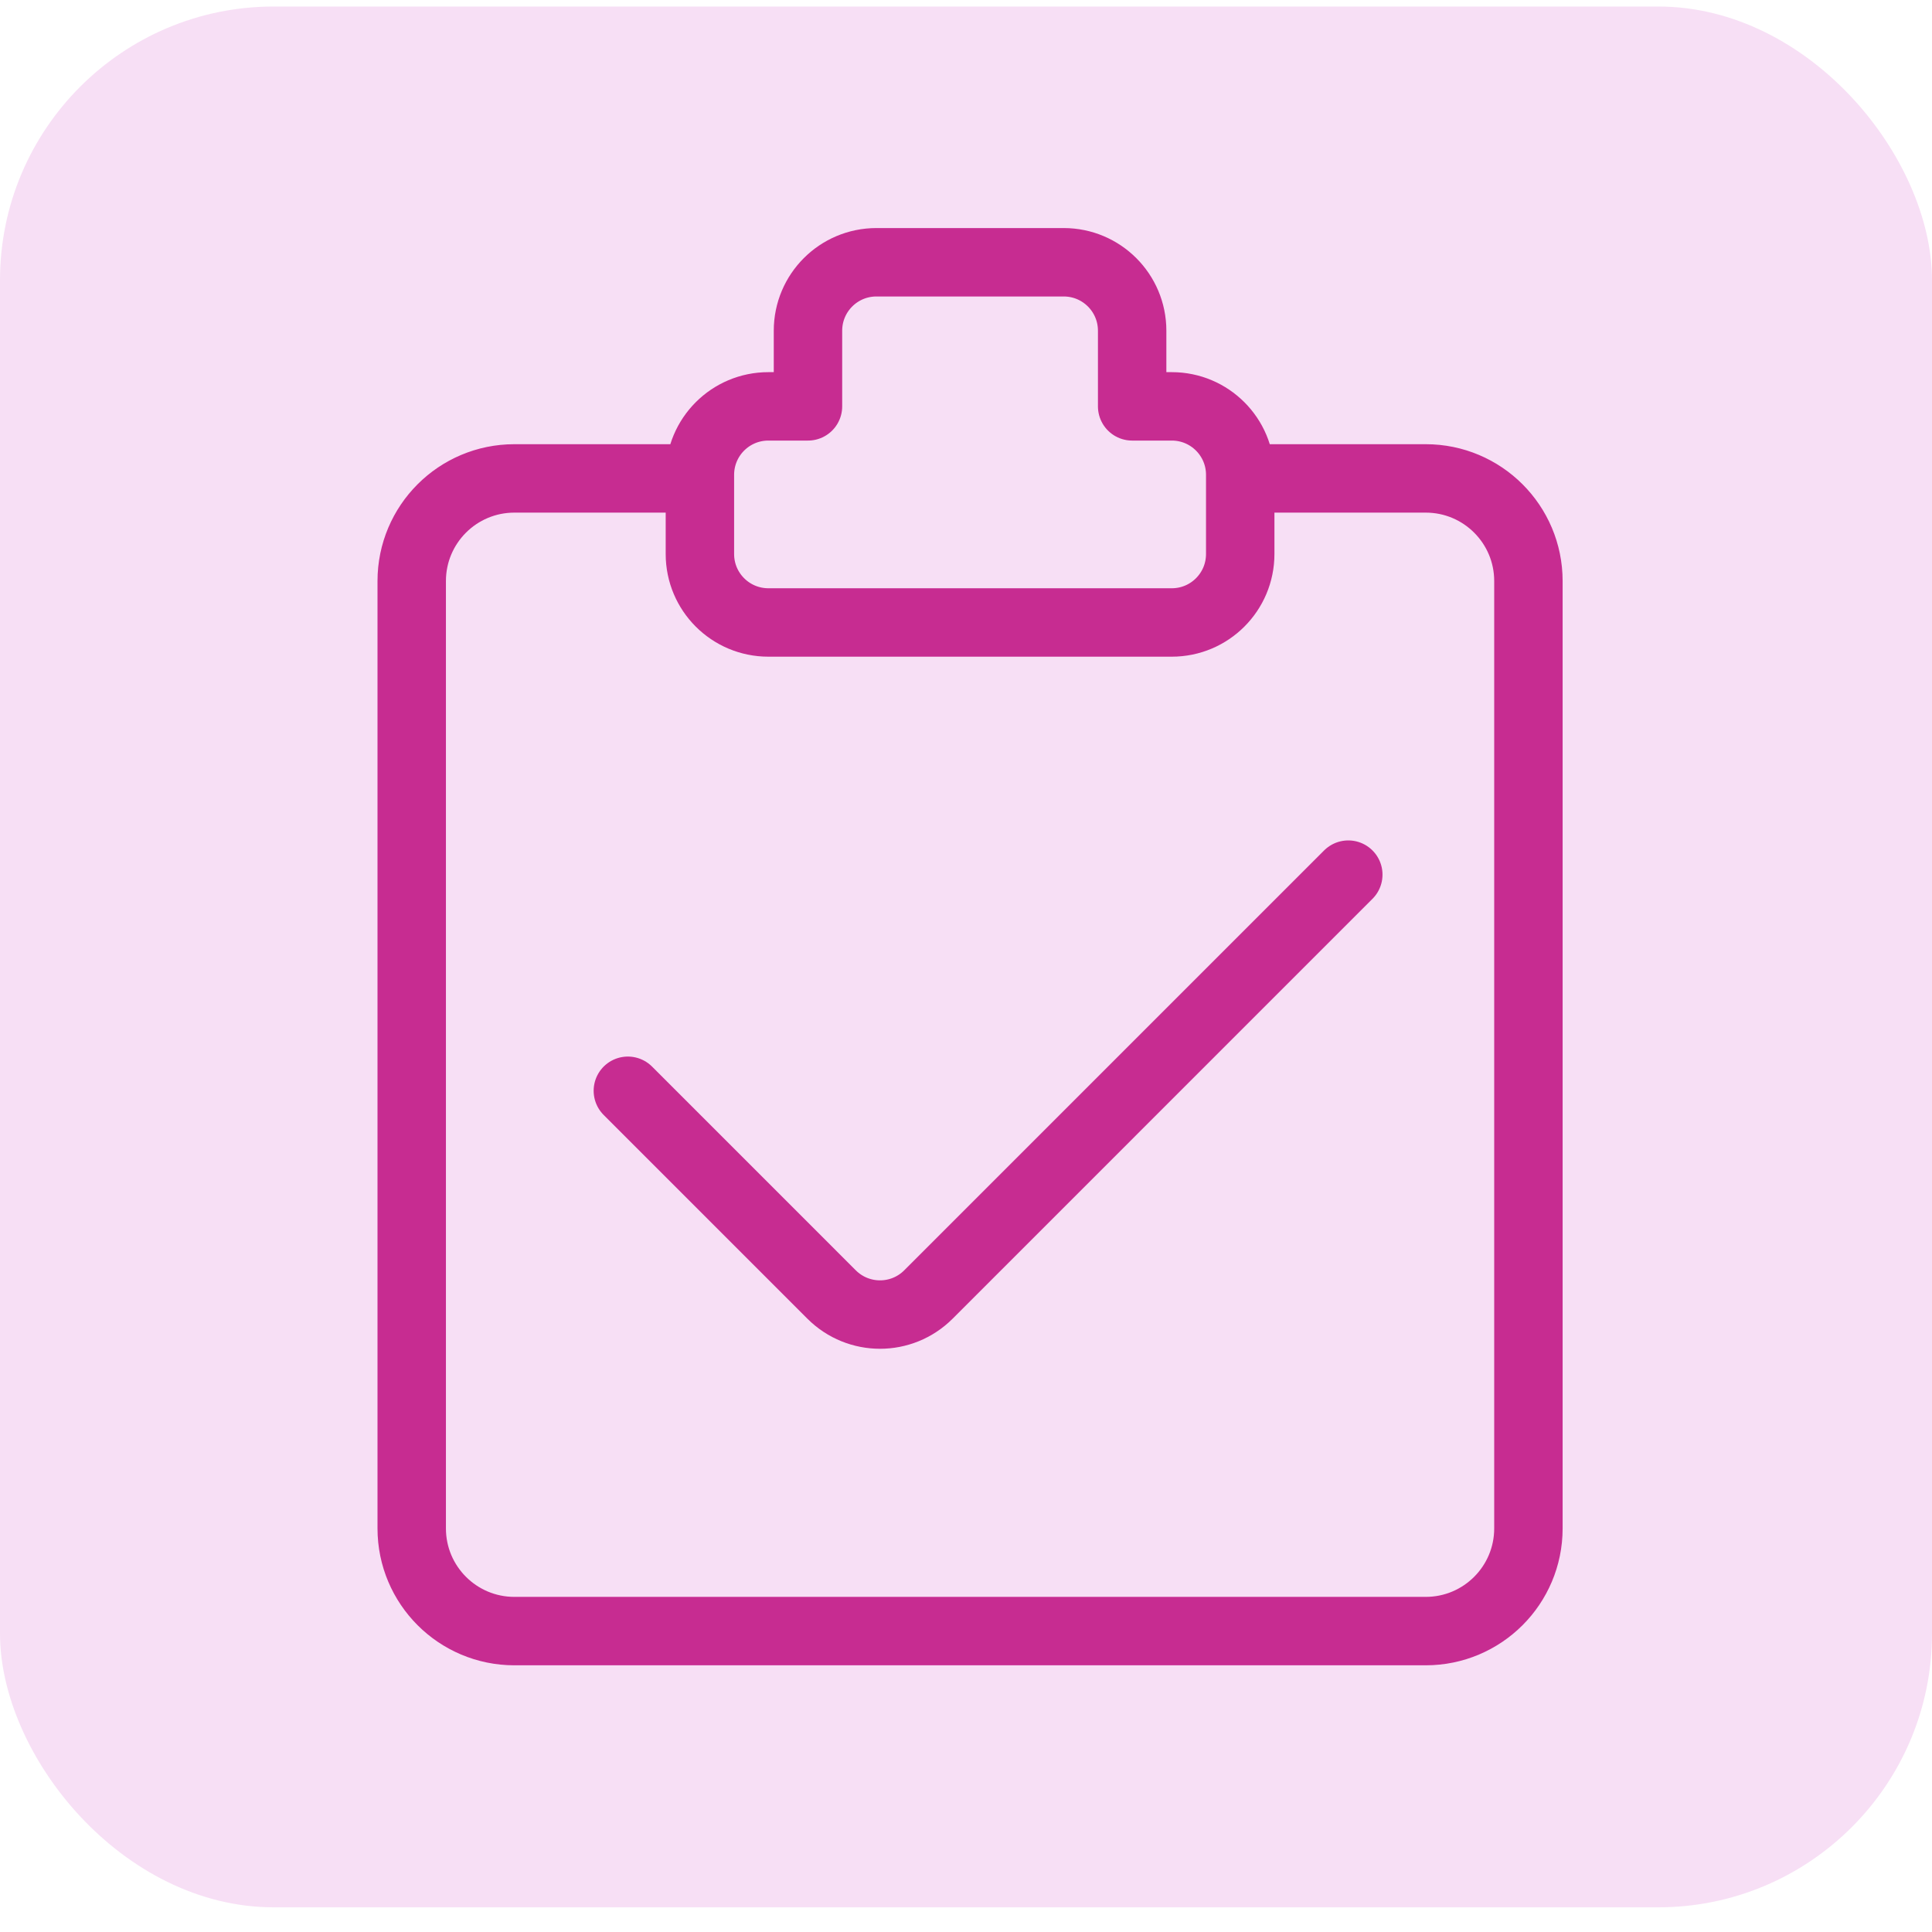
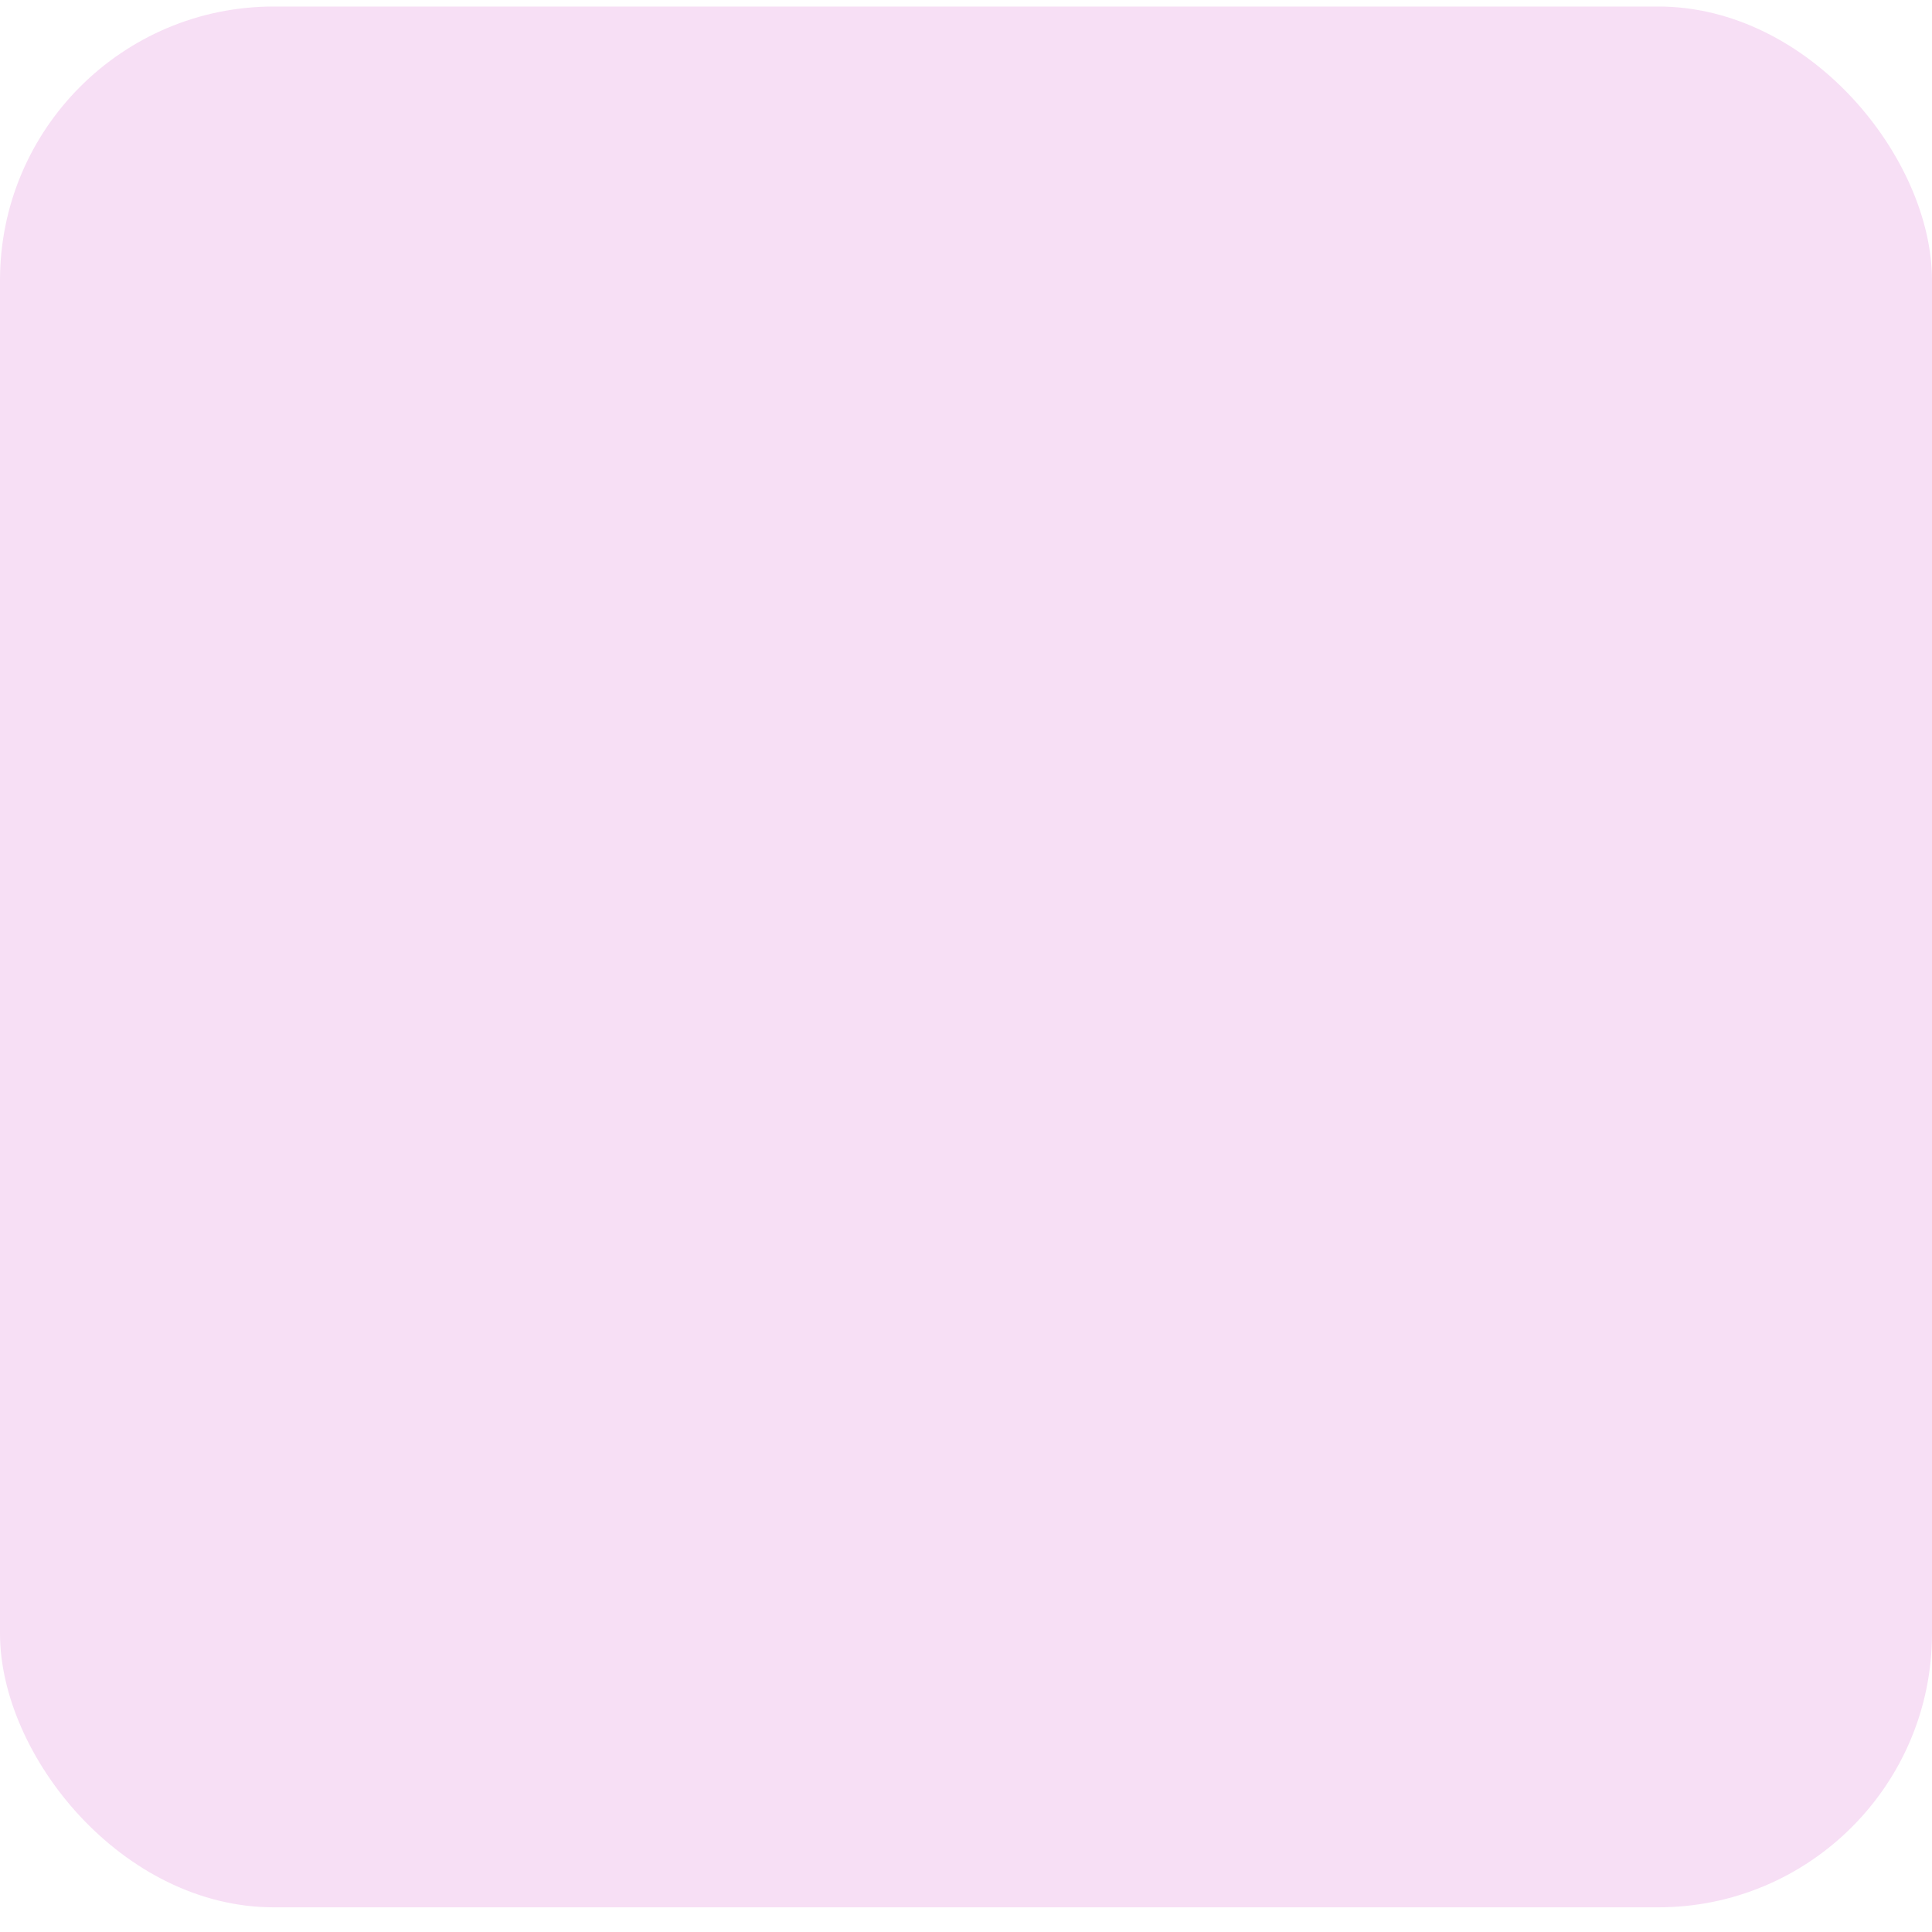
<svg xmlns="http://www.w3.org/2000/svg" width="48" height="48" viewBox="0 0 48 48" fill="none">
  <rect y="0.162" width="48" height="47.225" rx="6.802" fill="#F7DFF5" />
-   <path d="M17.389 11.886H12.78C11.371 11.886 10.229 13.027 10.229 14.436V37.973C10.229 39.382 11.371 40.524 12.78 40.524H35.422C36.831 40.524 37.973 39.382 37.973 37.973V14.436C37.973 13.027 36.831 11.886 35.422 11.886H30.813M15.599 27.1L20.661 32.162C21.326 32.826 22.402 32.826 23.066 32.162L33.498 21.73M28.128 10.096H29.113C30.052 10.096 30.813 10.857 30.813 11.796V13.765C30.813 14.704 30.052 15.465 29.113 15.465H19.09C18.15 15.465 17.389 14.704 17.389 13.765V11.796C17.389 10.857 18.15 10.096 19.089 10.096H20.074V8.216C20.074 7.277 20.835 6.516 21.774 6.516H26.428C27.367 6.516 28.128 7.277 28.128 8.216V10.096Z" stroke="#C72C91" stroke-width="1.7" stroke-linecap="round" stroke-linejoin="round" />
</svg>